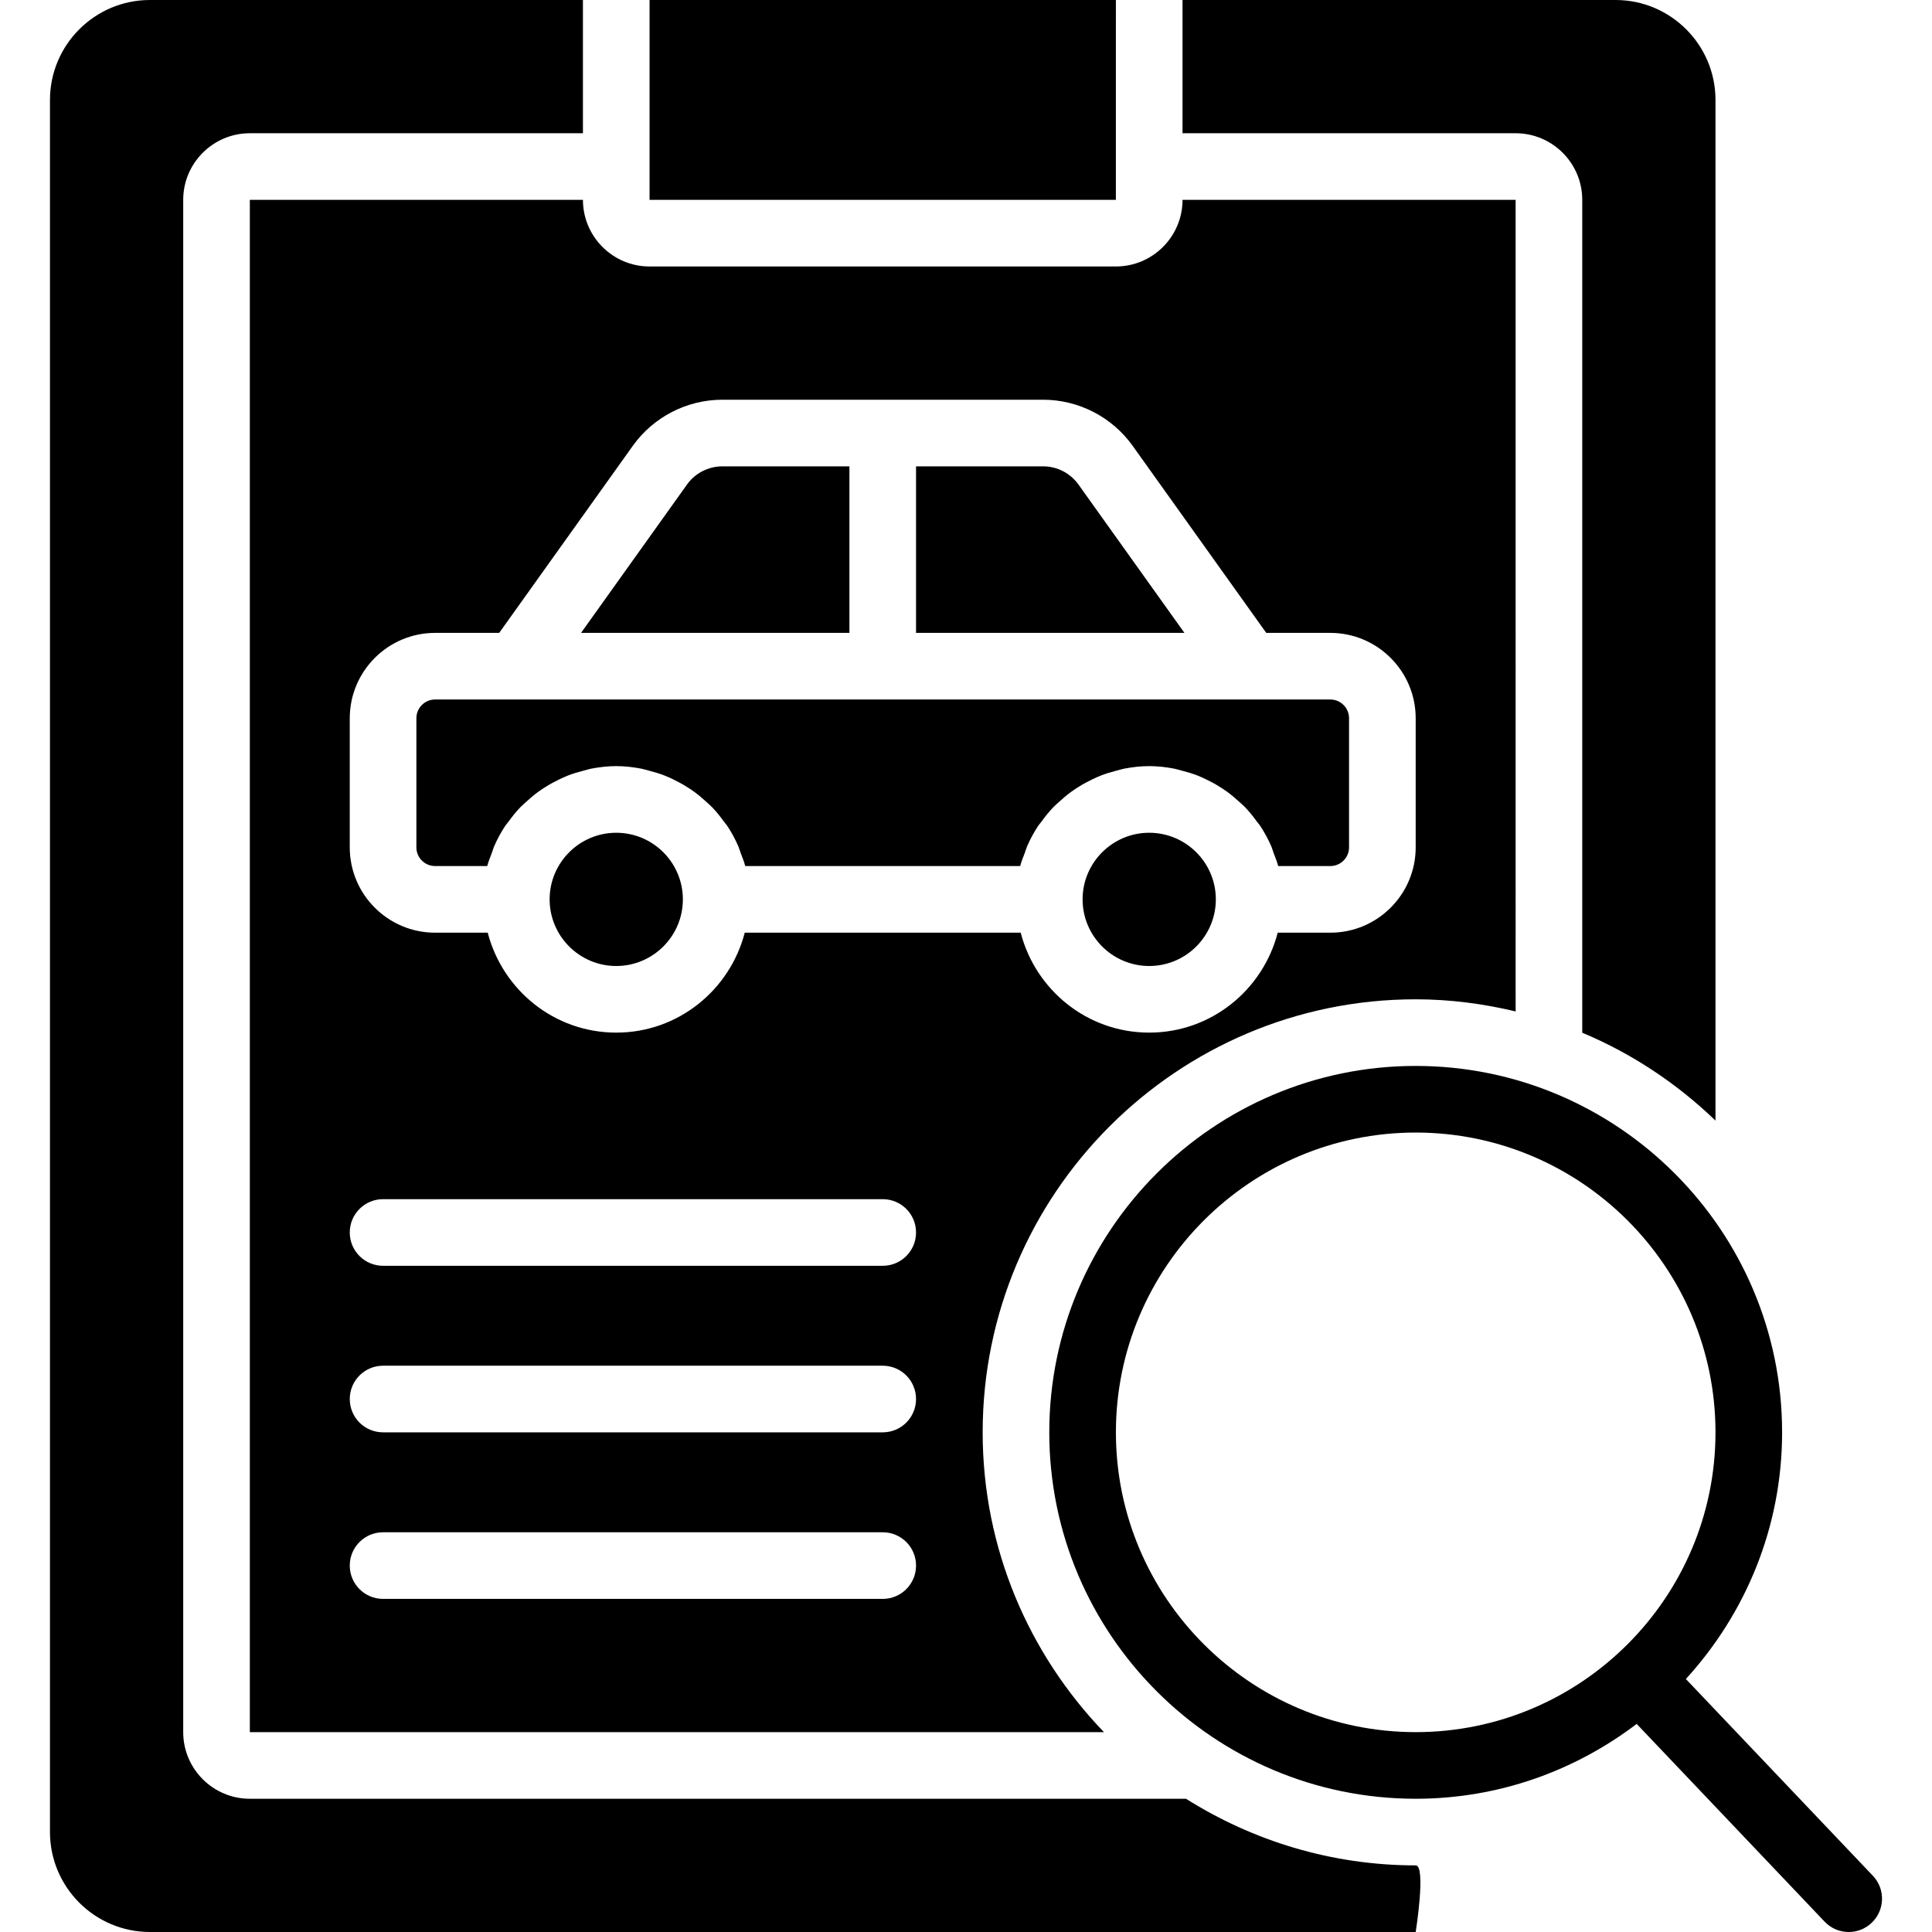
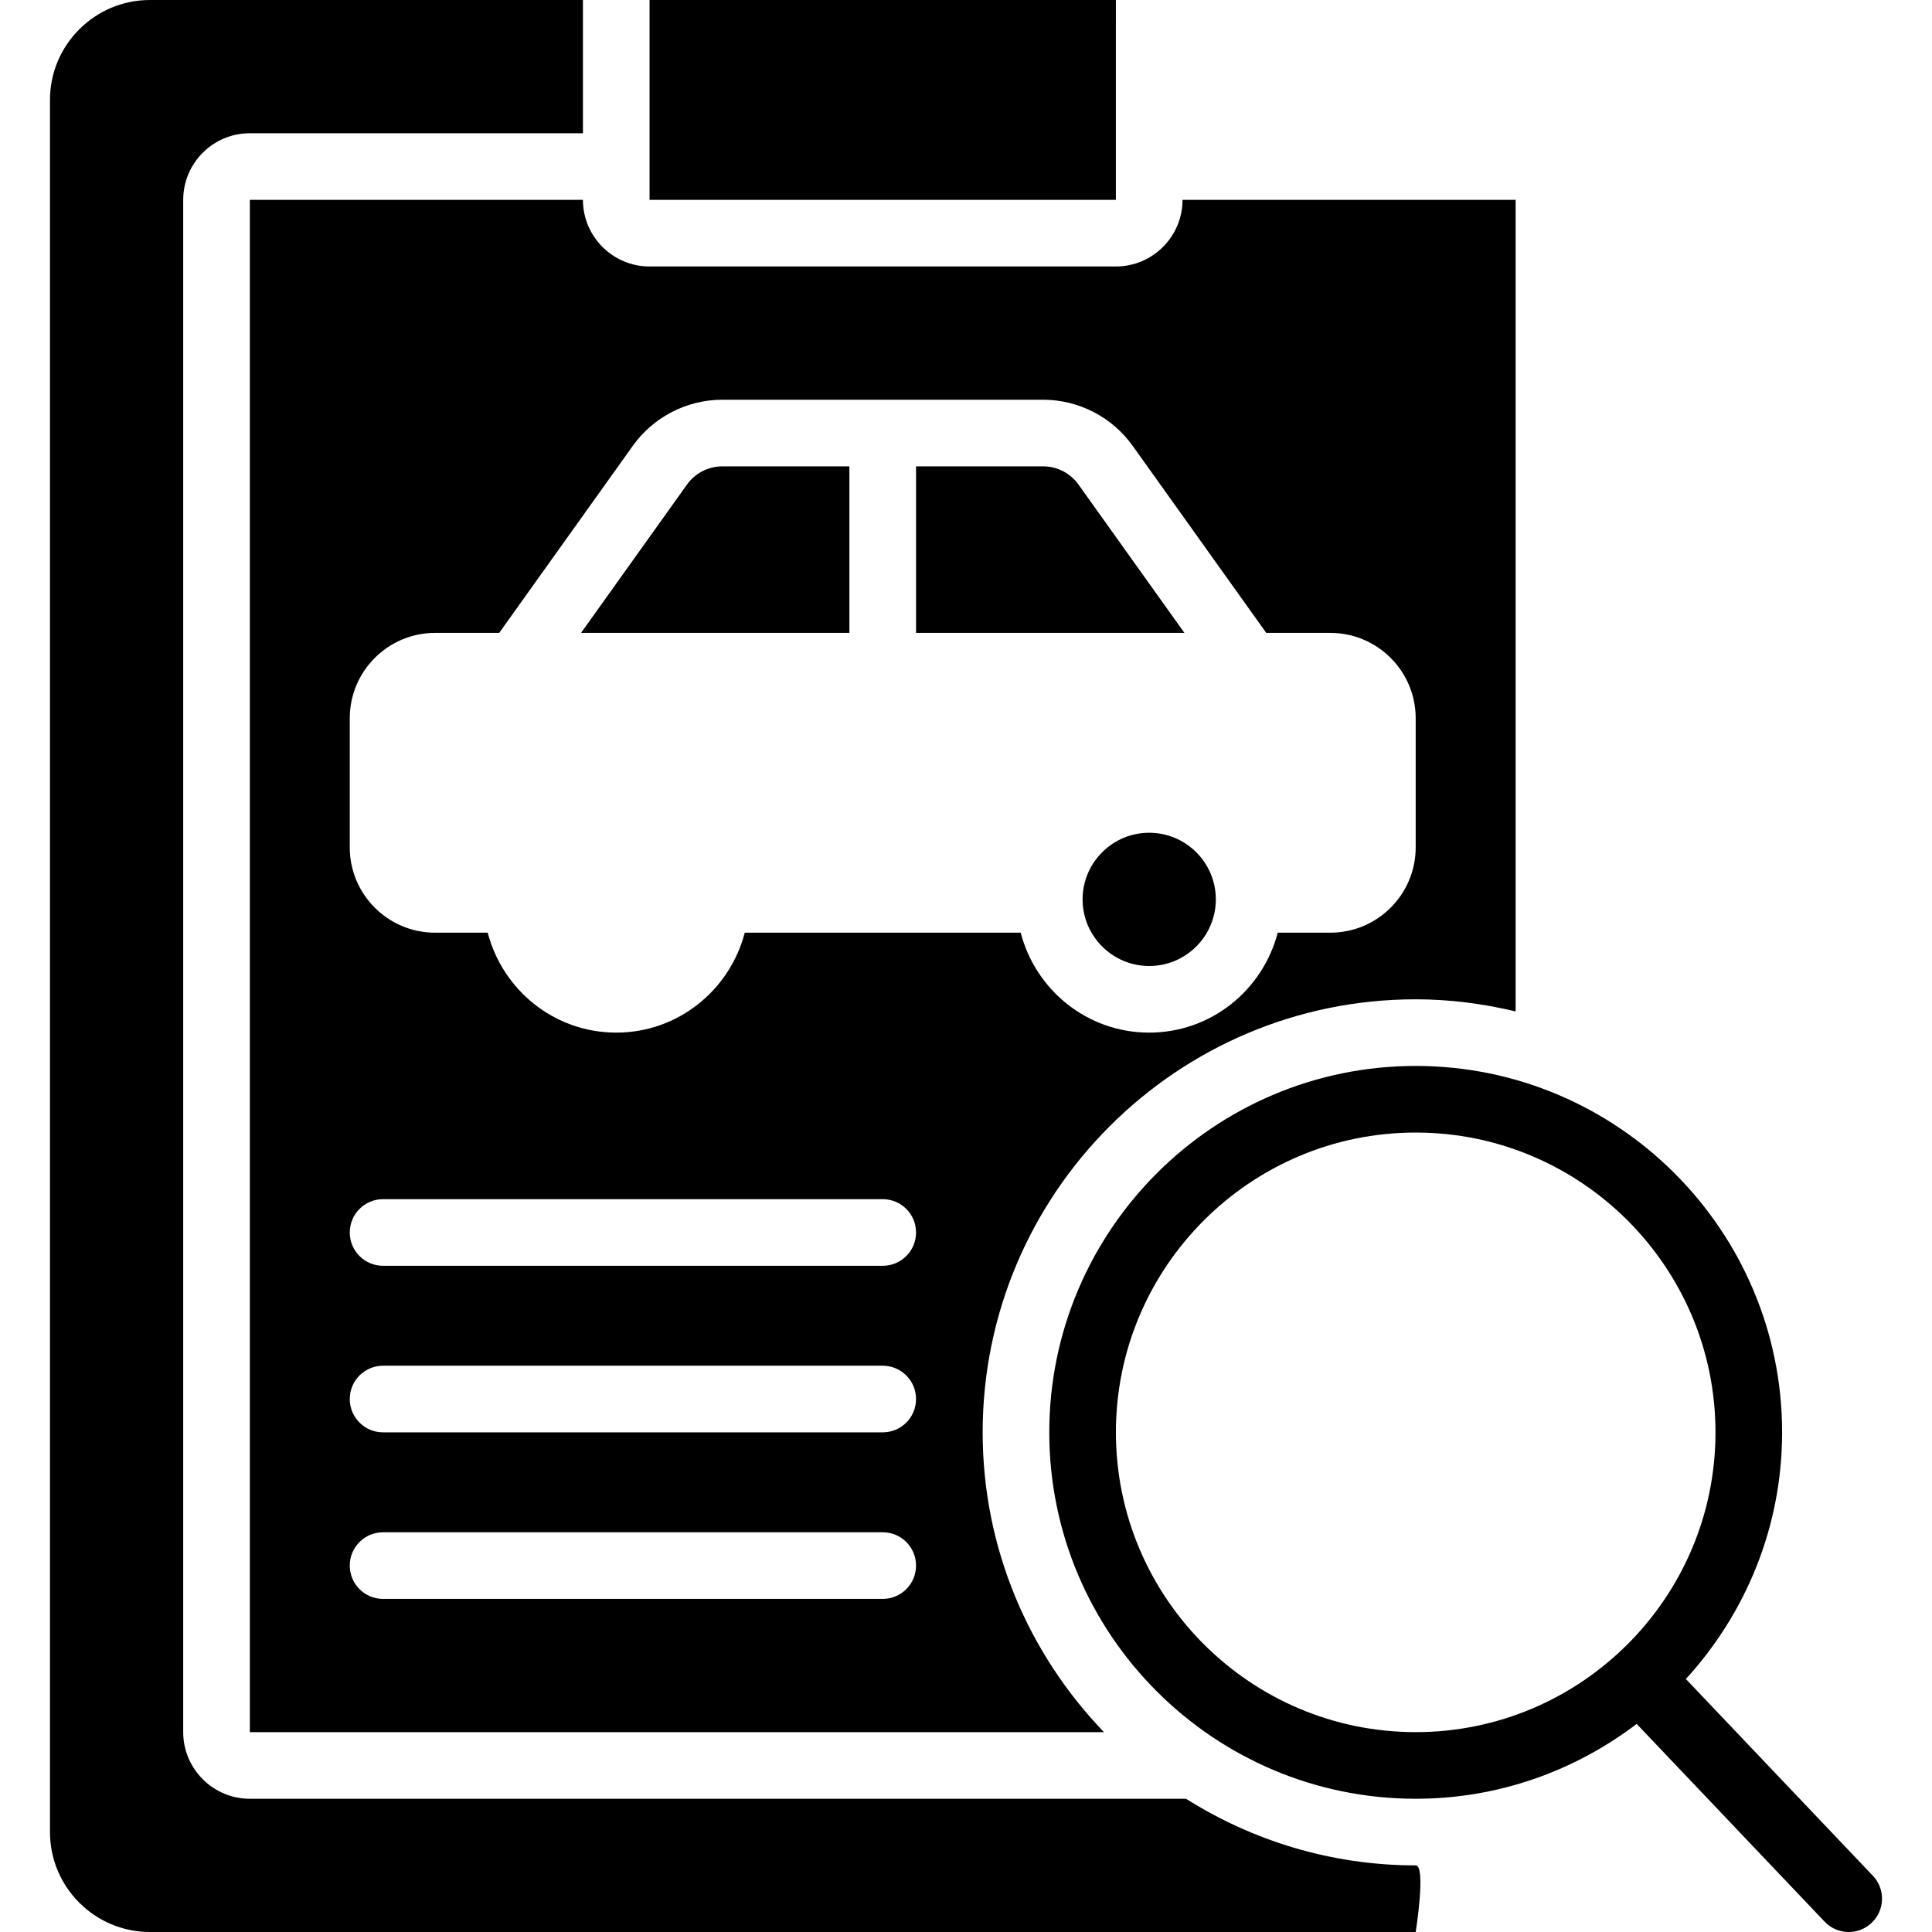
<svg xmlns="http://www.w3.org/2000/svg" fill="#000000" height="800px" width="800px" version="1.1" id="Layer_1" viewBox="0 0 512 512" xml:space="preserve">
  <g>
    <g>
      <g>
-         <path d="M115.307,229.513h13.815c0.309-1.201,0.786-2.33,1.218-3.478c0.212-0.565,0.353-1.156,0.591-1.704     c0.847-1.942,1.845-3.796,3.01-5.544c0.265-0.388,0.591-0.724,0.865-1.103c0.962-1.333,1.986-2.604,3.125-3.787     c0.521-0.539,1.086-1.006,1.633-1.51c1.015-0.927,2.048-1.81,3.169-2.613c0.653-0.477,1.324-0.909,2.013-1.333     c1.139-0.715,2.313-1.342,3.531-1.924c0.733-0.344,1.448-0.689,2.198-0.98c1.351-0.53,2.745-0.936,4.175-1.307     c0.689-0.168,1.342-0.397,2.039-0.53c2.154-0.406,4.352-0.671,6.621-0.671c2.269,0,4.467,0.265,6.621,0.671     c0.697,0.132,1.351,0.362,2.039,0.53c1.43,0.371,2.825,0.777,4.175,1.307c0.75,0.291,1.465,0.636,2.198,0.98     c1.218,0.583,2.392,1.209,3.531,1.924c0.689,0.424,1.359,0.856,2.013,1.333c1.121,0.803,2.154,1.686,3.169,2.613     c0.547,0.503,1.112,0.971,1.633,1.51c1.139,1.183,2.163,2.454,3.125,3.787c0.274,0.38,0.6,0.715,0.865,1.103     c1.165,1.748,2.163,3.602,3.01,5.544c0.238,0.547,0.38,1.139,0.591,1.704c0.433,1.148,0.909,2.278,1.218,3.478h72.863     c0.309-1.201,0.786-2.33,1.218-3.478c0.212-0.565,0.353-1.156,0.591-1.704c0.847-1.942,1.845-3.796,3.01-5.544     c0.265-0.388,0.591-0.724,0.865-1.103c0.962-1.333,1.986-2.604,3.125-3.787c0.521-0.539,1.086-1.006,1.633-1.51     c1.015-0.927,2.048-1.81,3.169-2.613c0.653-0.477,1.324-0.909,2.013-1.333c1.139-0.715,2.313-1.342,3.531-1.924     c0.733-0.344,1.448-0.689,2.198-0.98c1.351-0.53,2.745-0.936,4.175-1.307c0.689-0.168,1.342-0.397,2.039-0.53     c2.154-0.406,4.352-0.671,6.621-0.671c2.269,0,4.467,0.265,6.621,0.671c0.697,0.132,1.351,0.362,2.039,0.53     c1.43,0.371,2.825,0.777,4.175,1.307c0.75,0.291,1.465,0.636,2.198,0.98c1.218,0.583,2.392,1.209,3.531,1.924     c0.689,0.424,1.359,0.856,2.013,1.333c1.121,0.803,2.154,1.686,3.169,2.613c0.547,0.503,1.112,0.971,1.633,1.51     c1.139,1.183,2.163,2.454,3.125,3.787c0.274,0.38,0.6,0.715,0.865,1.103c1.165,1.748,2.163,3.602,3.01,5.544     c0.238,0.547,0.38,1.139,0.591,1.704c0.433,1.148,0.909,2.278,1.218,3.478h13.815c2.737,0,4.961-2.216,4.961-4.952v-34.225     c0-2.737-2.224-4.961-4.961-4.961h-21.522H136.829h-21.522c-2.737,0-4.961,2.225-4.961,4.961v34.225     C110.346,227.297,112.571,229.513,115.307,229.513z" />
        <path d="M285.803,128.405c-2.154-3.019-5.667-4.82-9.375-4.82H242.76v44.138h71.124L285.803,128.405z" />
        <path d="M225.105,123.586h-33.66c-3.716,0-7.23,1.801-9.384,4.82l-28.081,39.318h71.124V123.586z" />
-         <path d="M163.312,220.69c-9.737,0-17.655,7.918-17.655,17.655c0,9.737,7.918,17.655,17.655,17.655s17.655-7.918,17.655-17.655     C180.967,228.608,173.048,220.69,163.312,220.69z" />
        <path d="M304.553,220.69c-9.737,0-17.655,7.918-17.655,17.655c0,9.737,7.918,17.655,17.655,17.655     c9.737,0,17.655-7.918,17.655-17.655C322.208,228.608,314.29,220.69,304.553,220.69z" />
        <polygon points="295.725,0 172.139,0 172.139,44.138 172.139,52.966 295.717,52.966    " />
-         <path d="M419.312,52.966v220.716c13.215,5.526,25.141,13.497,35.31,23.287V26.483C454.622,11.882,442.74,0,428.139,0H313.381     v35.31h88.276C411.393,35.31,419.312,43.229,419.312,52.966z" />
        <path d="M375.174,494.345c-22.378,0-43.202-6.532-60.875-17.655H66.208c-9.737,0-17.655-7.918-17.655-17.655V52.966     c0-9.737,7.918-17.655,17.655-17.655h88.276V0H39.725C25.125,0,13.243,11.882,13.243,26.483v459.034     c0,14.601,11.882,26.483,26.483,26.483h335.448C375.174,512,377.981,494.345,375.174,494.345z" />
        <path d="M66.209,459.033h226.348c-19.853-20.639-32.141-48.614-32.141-79.448c0-63.276,51.482-114.759,114.759-114.759     c9.128,0,17.964,1.183,26.483,3.213V52.964h-88.276c0,9.737-7.927,17.655-17.655,17.655H172.14     c-9.737,0-17.655-7.918-17.655-17.655H66.209V459.033z M92.692,190.339c0-12.465,10.143-22.616,22.607-22.616h16.993     l35.407-49.576c5.464-7.645,14.336-12.217,23.737-12.217h84.983c9.41,0,18.282,4.573,23.746,12.217l35.407,49.576h16.984     c12.473,0,22.616,10.152,22.616,22.616v34.225c0,12.465-10.143,22.607-22.616,22.607h-13.948     c-3.946,15.192-17.646,26.483-34.057,26.483s-30.111-11.29-34.057-26.483h-73.128c-3.946,15.192-17.646,26.483-34.057,26.483     c-16.41,0-30.111-11.29-34.057-26.483h-13.956c-12.465,0-22.607-10.143-22.607-22.607V190.339z M101.519,317.791h132.414     c4.882,0,8.828,3.946,8.828,8.828c0,4.882-3.946,8.828-8.828,8.828H101.519c-4.882,0-8.828-3.946-8.828-8.828     C92.692,321.737,96.638,317.791,101.519,317.791z M101.519,361.929h132.414c4.882,0,8.828,3.946,8.828,8.828     c0,4.882-3.946,8.828-8.828,8.828H101.519c-4.882,0-8.828-3.946-8.828-8.828C92.692,365.875,96.638,361.929,101.519,361.929z      M101.519,406.067h132.414c4.882,0,8.828,3.946,8.828,8.828s-3.946,8.828-8.828,8.828H101.519c-4.882,0-8.828-3.946-8.828-8.828     S96.638,406.067,101.519,406.067z" />
        <path d="M496.332,497.099l-49.558-52.145c15.784-17.276,25.503-40.174,25.503-65.368c0-53.539-43.564-97.103-97.103-97.103     s-97.103,43.564-97.103,97.103c0,53.539,43.564,97.103,97.103,97.103c22.007,0,42.258-7.442,58.562-19.836l49.796,52.392     c1.739,1.836,4.061,2.754,6.4,2.754c2.189,0,4.37-0.803,6.073-2.428C499.546,506.218,499.687,500.621,496.332,497.099z      M375.174,459.034c-43.811,0-79.448-35.637-79.448-79.448c0-43.811,35.637-79.448,79.448-79.448     c43.811,0,79.448,35.637,79.448,79.448C454.622,423.398,418.985,459.034,375.174,459.034z" />
      </g>
    </g>
  </g>
</svg>